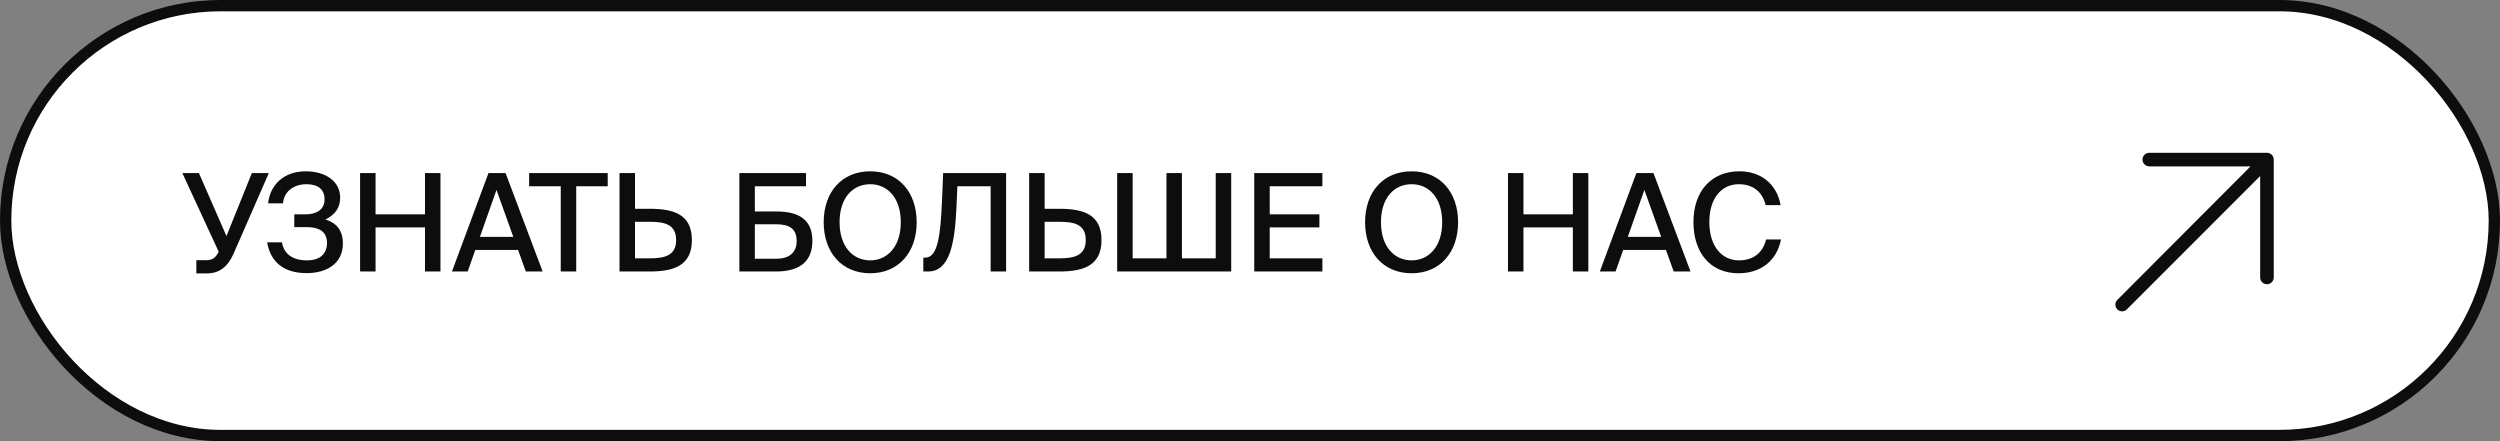
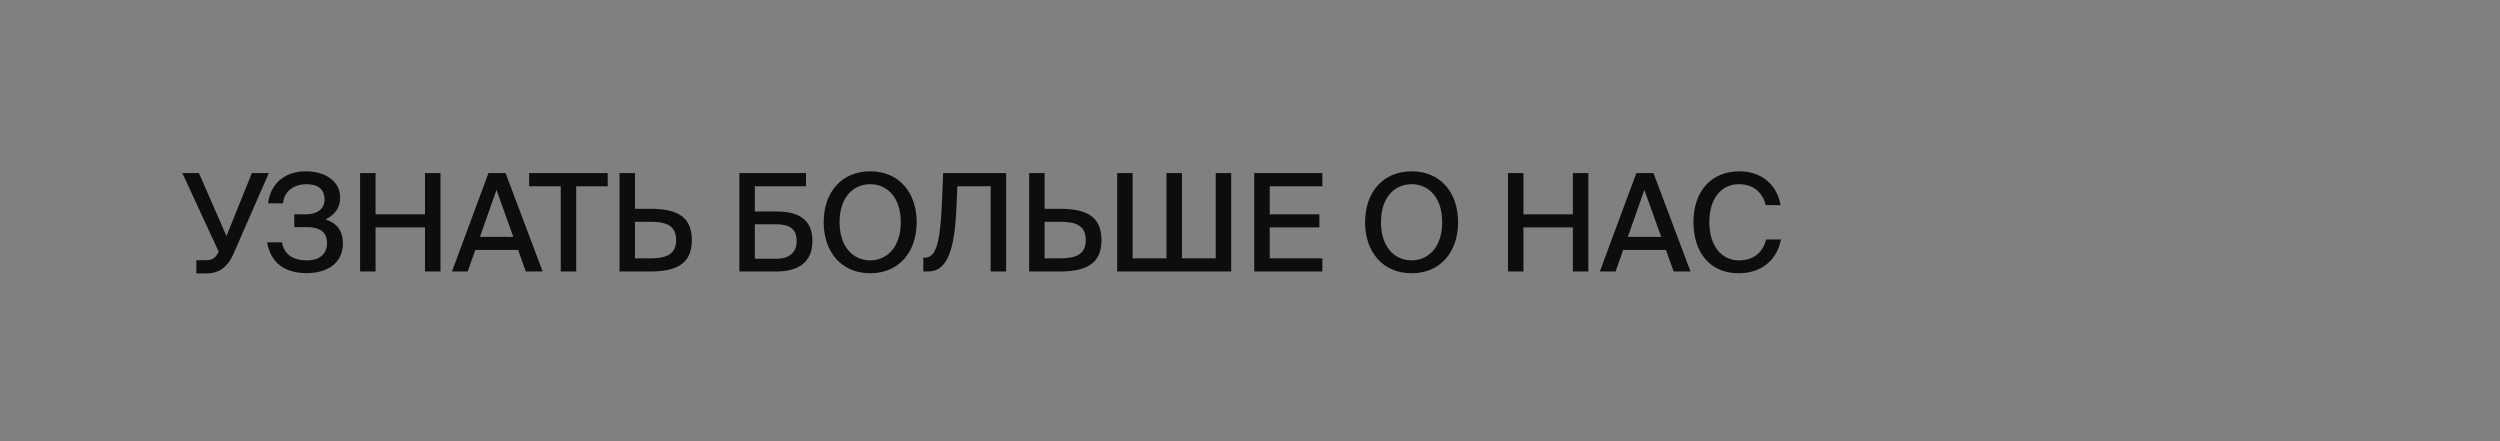
<svg xmlns="http://www.w3.org/2000/svg" width="221" height="39" viewBox="0 0 221 39" fill="none">
  <rect x="0" y="0" width="221" height="39" fill="#808080" stroke="none" />
-   <rect x="0.5" y="0.5" width="220" height="38" rx="19" fill="white" stroke="#0D0D0D" />
  <path d="M18.292 24.168C19.432 24.168 20.14 23.532 20.608 22.512L23.764 15.3H22.264L20.02 20.868L17.584 15.3H16.12L19.336 22.26L19.216 22.464C18.964 22.884 18.64 23.004 18.196 23.004H17.356V24.168H18.292ZM28.774 19.404C29.602 18.984 30.07 18.384 30.07 17.484C30.07 15.996 28.75 15.144 27.023 15.144C25.139 15.144 23.89 16.284 23.698 17.976H25.018C25.114 16.86 26.038 16.284 27.095 16.284C28.102 16.284 28.691 16.728 28.691 17.64C28.691 18.504 28.006 18.948 27.011 18.948H26.015V20.076H27.095C28.343 20.076 28.907 20.568 28.907 21.48C28.907 22.44 28.282 23.016 27.142 23.016C25.883 23.016 25.114 22.476 24.922 21.42H23.614C23.902 23.088 25.006 24.144 27.107 24.144C28.834 24.144 30.311 23.34 30.311 21.516C30.311 20.316 29.686 19.68 28.774 19.404ZM37.569 15.3V18.948H33.2V15.3H31.832V24H33.2V20.1H37.569V24H38.937V15.3H37.569ZM39.953 24H41.345L42.017 22.092H45.797L46.481 24H47.969L44.693 15.3H43.181L39.953 24ZM43.889 16.788L45.377 20.94H42.425L43.889 16.788ZM49.57 24H50.938V16.464H53.722V15.3H46.774V16.464H49.57V24ZM54.766 24H57.43C59.602 24 61.162 23.46 61.162 21.228C61.162 18.972 59.602 18.456 57.43 18.456H56.134V15.3H54.766V24ZM56.134 22.836V19.608H57.478C58.75 19.608 59.77 19.836 59.77 21.228C59.77 22.584 58.75 22.836 57.478 22.836H56.134ZM66.728 16.464H71.252V15.3H65.36V24H68.6C70.556 24 71.816 23.22 71.816 21.288C71.816 19.428 70.628 18.696 68.66 18.696H66.728V16.464ZM66.728 22.872V19.824H68.588C69.776 19.824 70.424 20.208 70.424 21.312C70.424 22.32 69.776 22.872 68.624 22.872H66.728ZM74.218 19.644C74.218 17.46 75.406 16.284 76.93 16.284C78.43 16.284 79.63 17.46 79.63 19.644C79.63 21.816 78.43 23.016 76.93 23.016C75.406 23.016 74.218 21.816 74.218 19.644ZM81.034 19.644C81.034 16.992 79.45 15.144 76.93 15.144C74.398 15.144 72.814 16.992 72.814 19.644C72.814 22.296 74.398 24.156 76.93 24.156C79.45 24.156 81.034 22.296 81.034 19.644ZM88.941 24V15.3H83.373L83.265 17.952C83.133 20.652 82.941 22.776 81.789 22.776H81.621V24H82.041C83.877 24 84.393 21.756 84.549 18.384L84.633 16.464H87.573V24H88.941ZM90.977 24H93.641C95.813 24 97.373 23.46 97.373 21.228C97.373 18.972 95.813 18.456 93.641 18.456H92.345V15.3H90.977V24ZM92.345 22.836V19.608H93.689C94.961 19.608 95.981 19.836 95.981 21.228C95.981 22.584 94.961 22.836 93.689 22.836H92.345ZM108.838 24V15.3H107.47V22.836H104.482V15.3H103.114V22.836H100.126V15.3H98.758V24H108.838ZM110.875 24H116.899V22.836H112.243V20.1H116.635V18.948H112.243V16.464H116.899V15.3H110.875V24ZM122.078 19.644C122.078 17.46 123.266 16.284 124.79 16.284C126.29 16.284 127.49 17.46 127.49 19.644C127.49 21.816 126.29 23.016 124.79 23.016C123.266 23.016 122.078 21.816 122.078 19.644ZM128.894 19.644C128.894 16.992 127.31 15.144 124.79 15.144C122.258 15.144 120.674 16.992 120.674 19.644C120.674 22.296 122.258 24.156 124.79 24.156C127.31 24.156 128.894 22.296 128.894 19.644ZM139.041 15.3V18.948H134.673V15.3H133.305V24H134.673V20.1H139.041V24H140.409V15.3H139.041ZM141.426 24H142.818L143.49 22.092H147.27L147.954 24H149.442L146.166 15.3H144.654L141.426 24ZM145.362 16.788L146.85 20.94H143.898L145.362 16.788ZM156.121 21.168C155.845 22.32 155.017 23.016 153.721 23.016C152.221 23.016 151.105 21.78 151.105 19.632C151.105 17.46 152.233 16.284 153.709 16.284C154.993 16.284 155.809 16.992 156.085 18.132H157.405C157.057 16.224 155.629 15.144 153.769 15.144C151.273 15.144 149.701 16.908 149.701 19.632C149.701 22.308 151.165 24.156 153.685 24.156C155.629 24.156 157.057 23.088 157.441 21.168H156.121Z" fill="#0D0D0D" />
-   <path d="M187.174 26.508L198.949 14.707H189.995C189.836 14.707 189.683 14.644 189.571 14.531C189.458 14.418 189.395 14.265 189.395 14.106C189.395 13.947 189.458 13.794 189.571 13.681C189.683 13.568 189.836 13.505 189.995 13.505H200.4C200.559 13.505 200.712 13.568 200.824 13.681C200.937 13.794 201 13.947 201 14.106V24.525C201 24.684 200.937 24.837 200.824 24.95C200.712 25.062 200.559 25.126 200.4 25.126C200.241 25.126 200.088 25.062 199.975 24.95C199.863 24.837 199.799 24.684 199.799 24.525V15.559L188.014 27.35C187.903 27.461 187.752 27.524 187.594 27.524C187.437 27.524 187.285 27.461 187.174 27.35C187.063 27.238 187 27.087 187 26.929C187 26.771 187.063 26.62 187.174 26.508Z" fill="#0D0D0D" />
</svg>